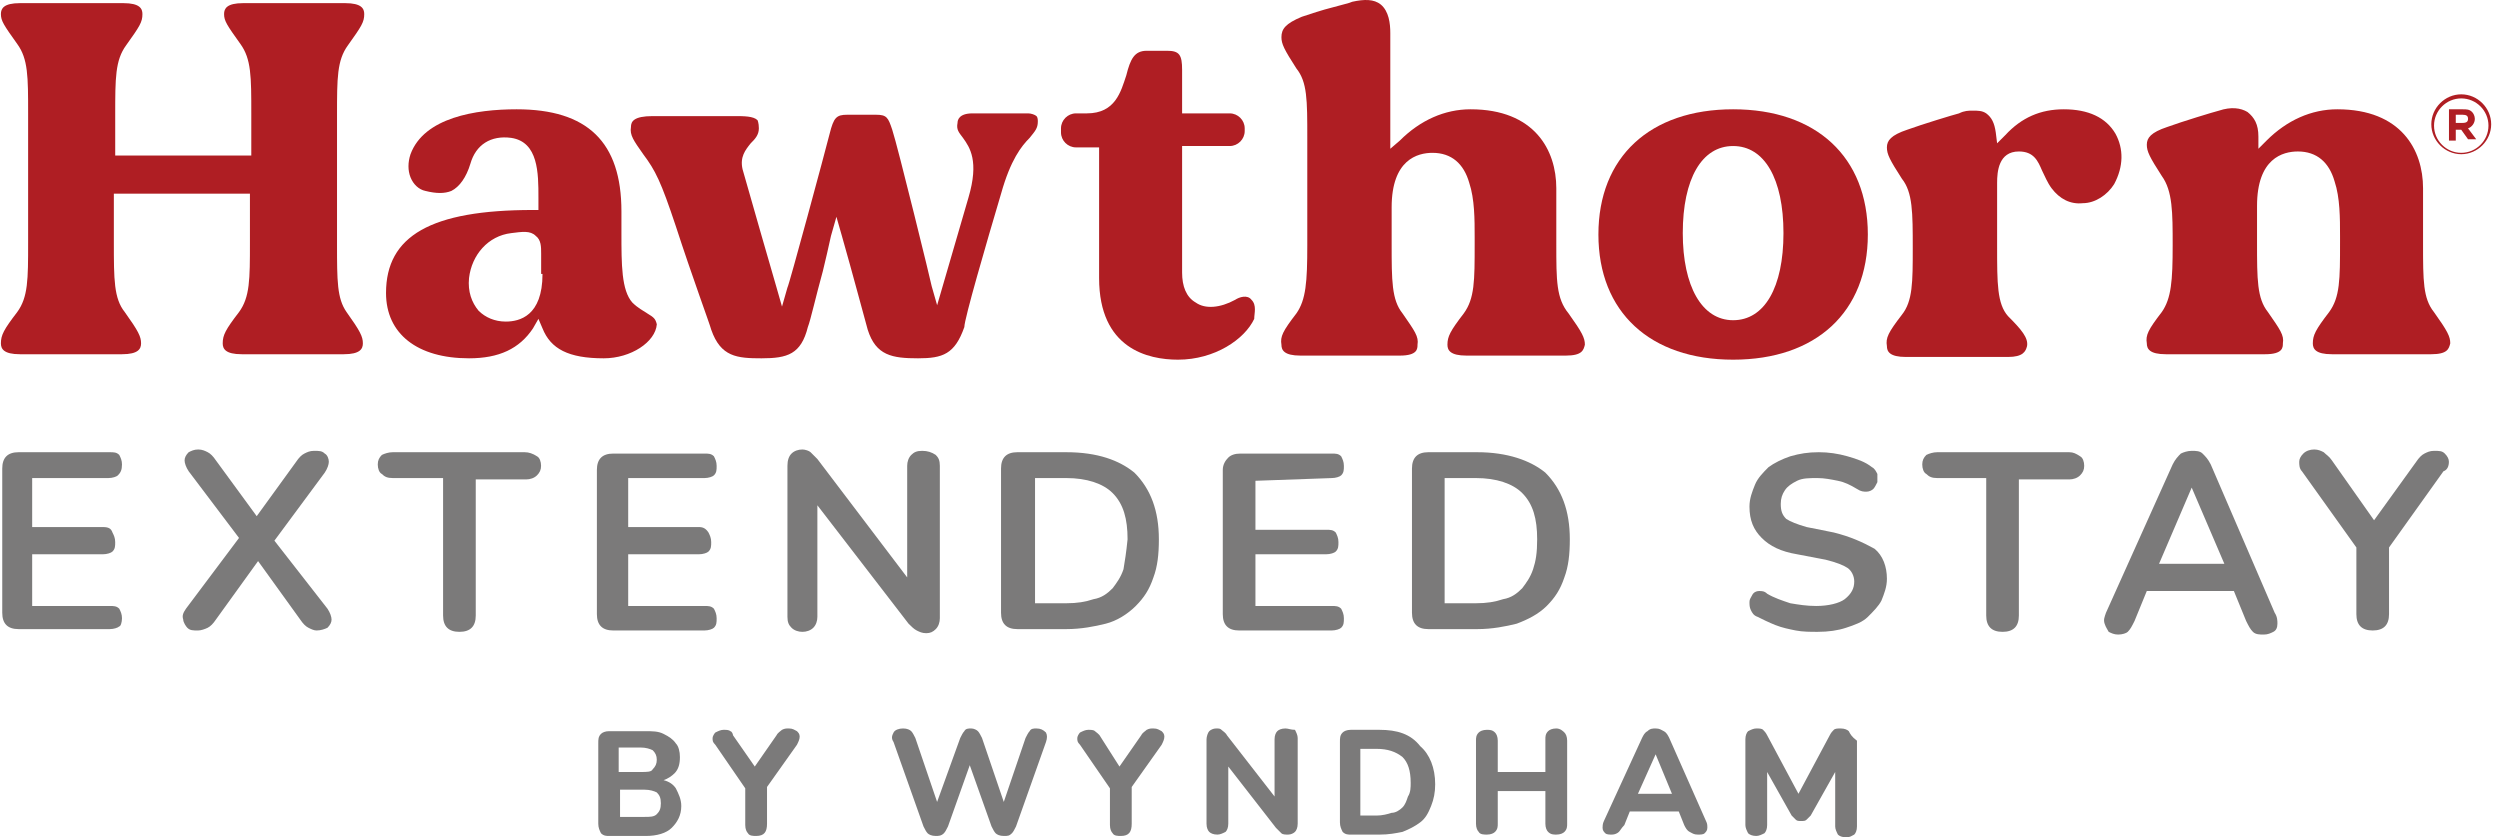
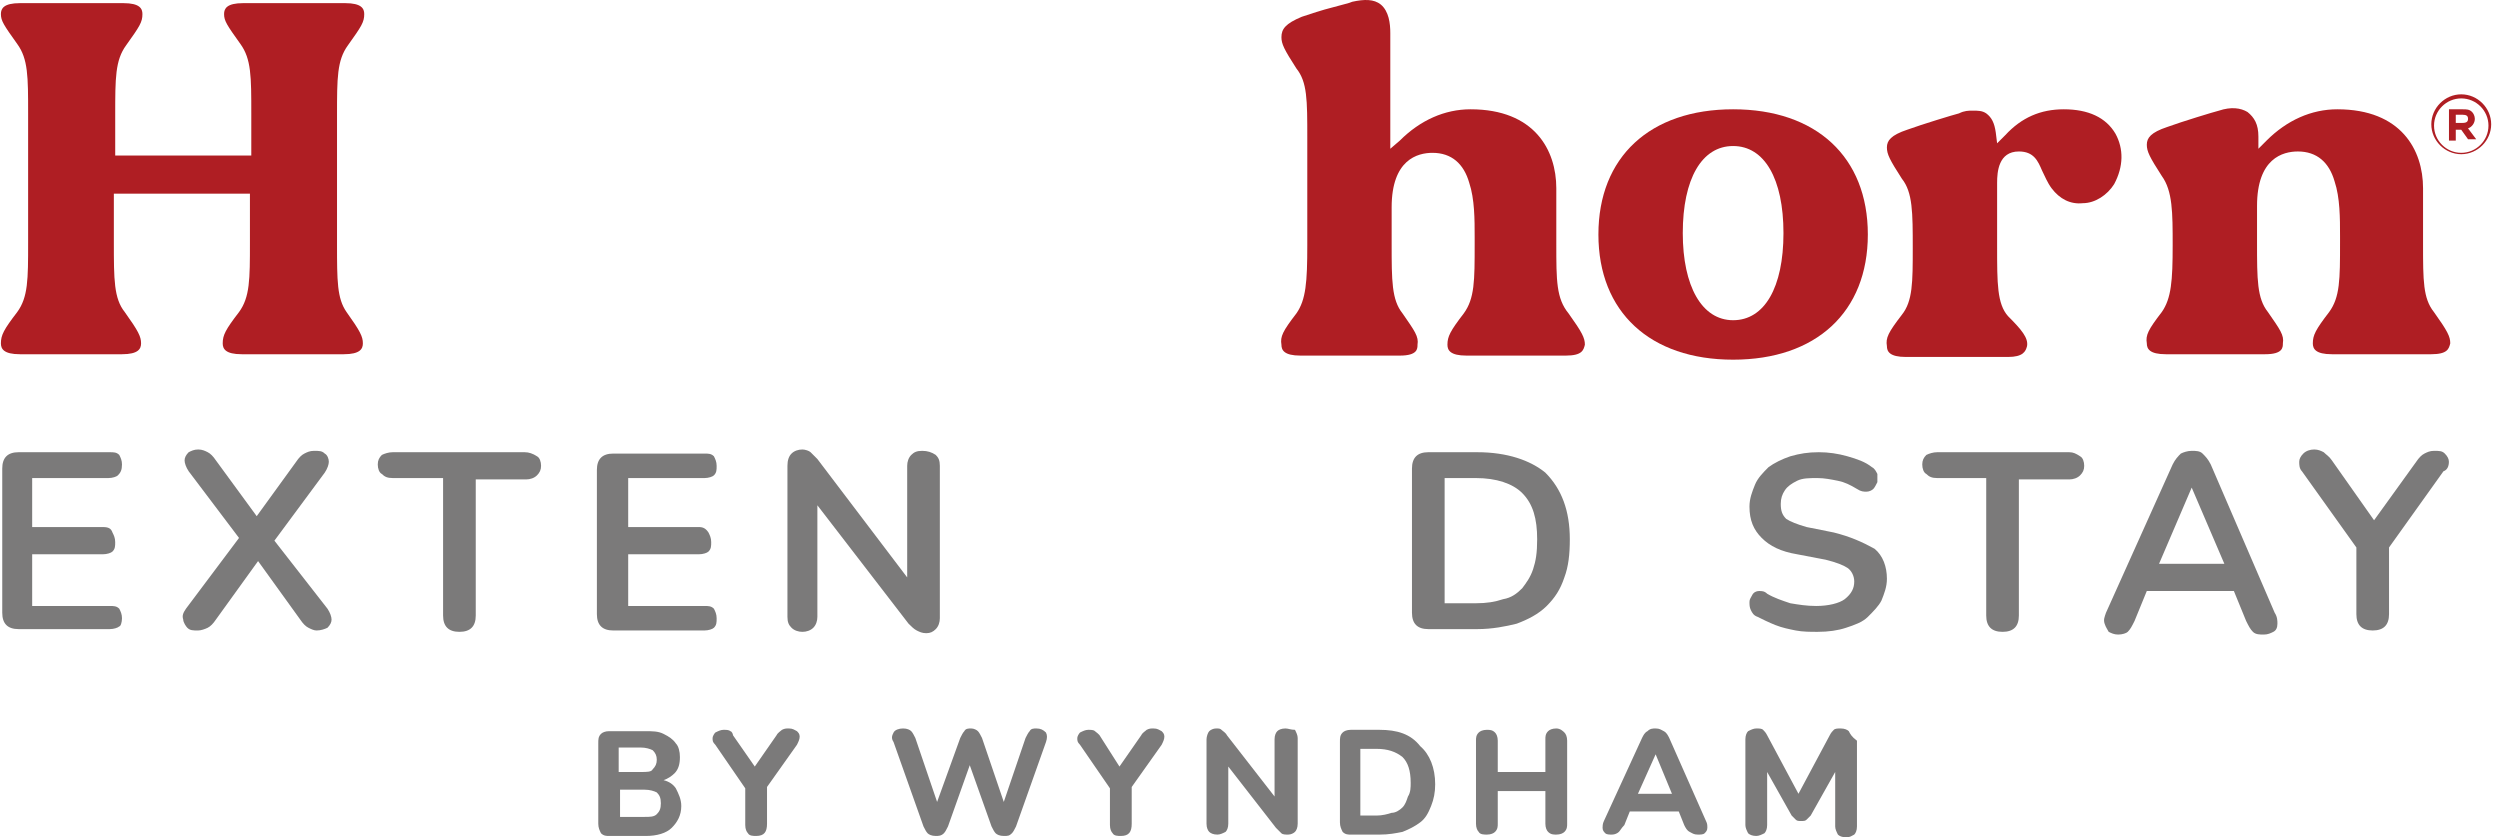
<svg xmlns="http://www.w3.org/2000/svg" width="209" height="70" viewBox="0 0 209 70" fill="none">
  <path d="M9.061 39.966C9.402 39.966 9.743 39.852 9.857 39.739C10.085 39.511 10.198 39.284 10.198 38.829C10.198 38.487 10.085 38.26 9.971 38.032C9.743 37.805 9.516 37.805 9.174 37.805H1.553C1.098 37.805 0.756 37.919 0.529 38.146C0.301 38.374 0.188 38.715 0.188 39.17V51.229C0.188 51.684 0.301 52.025 0.529 52.253C0.756 52.48 1.098 52.594 1.553 52.594H9.174C9.516 52.594 9.857 52.48 9.971 52.367C10.085 52.367 10.198 52.025 10.198 51.684C10.198 51.343 10.085 51.115 9.971 50.888C9.743 50.66 9.516 50.66 9.174 50.66H2.69V46.337H8.606C8.947 46.337 9.288 46.223 9.402 46.109C9.63 45.882 9.63 45.654 9.63 45.313C9.63 44.972 9.516 44.744 9.402 44.517C9.288 44.175 9.061 44.062 8.606 44.062H2.69V39.966H9.061Z" fill="#7B7A7A" />
  <path d="M22.94 45.2L27.149 39.511C27.377 39.17 27.49 38.829 27.49 38.601C27.49 38.374 27.377 38.032 27.149 37.919C26.922 37.691 26.694 37.691 26.239 37.691C25.898 37.691 25.67 37.805 25.443 37.919C25.215 38.032 24.988 38.26 24.76 38.601L21.461 43.152L18.048 38.487C17.821 38.146 17.593 37.919 17.366 37.805C17.138 37.691 16.911 37.577 16.569 37.577C16.228 37.577 16.001 37.691 15.773 37.805C15.546 38.032 15.432 38.26 15.432 38.487C15.432 38.715 15.546 39.056 15.773 39.398L19.982 44.972L15.546 50.888C15.318 51.229 15.204 51.456 15.318 51.798C15.318 52.025 15.546 52.367 15.659 52.48C15.887 52.708 16.114 52.708 16.569 52.708C16.797 52.708 17.138 52.594 17.366 52.48C17.593 52.367 17.821 52.139 18.048 51.798L21.575 46.906L25.101 51.798C25.329 52.139 25.556 52.367 25.784 52.48C26.011 52.594 26.239 52.708 26.466 52.708C26.808 52.708 27.149 52.594 27.377 52.48C27.604 52.253 27.718 52.025 27.718 51.798C27.718 51.57 27.604 51.229 27.377 50.888L22.94 45.2Z" fill="#7B7A7A" />
  <path d="M43.868 37.805H32.833C32.492 37.805 32.151 37.919 31.923 38.032C31.696 38.26 31.582 38.487 31.582 38.829C31.582 39.17 31.696 39.511 31.923 39.625C32.151 39.852 32.378 39.966 32.833 39.966H37.042V51.456C37.042 51.911 37.156 52.253 37.384 52.48C37.611 52.708 37.953 52.822 38.408 52.822C38.863 52.822 39.204 52.708 39.431 52.48C39.659 52.253 39.773 51.911 39.773 51.456V40.08H43.982C44.323 40.08 44.664 39.966 44.892 39.739C45.119 39.511 45.233 39.284 45.233 38.942C45.233 38.601 45.119 38.26 44.892 38.146C44.551 37.919 44.209 37.805 43.868 37.805Z" fill="#7B7A7A" />
  <path d="M58.887 39.967C59.229 39.967 59.57 39.853 59.684 39.739C59.911 39.511 59.911 39.284 59.911 38.943C59.911 38.601 59.797 38.374 59.684 38.146C59.456 37.919 59.229 37.919 58.887 37.919H51.266C50.81 37.919 50.469 38.033 50.242 38.26C50.014 38.488 49.9 38.829 49.9 39.284V51.343C49.9 51.798 50.014 52.139 50.242 52.367C50.469 52.594 50.81 52.708 51.266 52.708H58.887C59.229 52.708 59.57 52.594 59.684 52.48C59.911 52.253 59.911 52.026 59.911 51.684C59.911 51.343 59.797 51.115 59.684 50.888C59.456 50.66 59.229 50.66 58.887 50.66H52.517V46.337H58.432C58.774 46.337 59.115 46.224 59.229 46.11C59.456 45.882 59.456 45.655 59.456 45.313C59.456 44.972 59.342 44.745 59.229 44.517C59.001 44.176 58.774 44.062 58.432 44.062H52.517V39.967H58.887Z" fill="#7B7A7A" />
  <path d="M77.092 37.691C76.637 37.691 76.41 37.805 76.182 38.032C75.955 38.26 75.841 38.601 75.841 38.943V48.271L68.333 38.374C68.105 38.146 67.878 37.919 67.764 37.805C67.65 37.691 67.309 37.577 67.081 37.577C66.74 37.577 66.399 37.691 66.171 37.919C65.944 38.146 65.83 38.487 65.83 38.943V51.57C65.83 52.025 65.944 52.253 66.171 52.48C66.399 52.708 66.74 52.822 67.081 52.822C67.423 52.822 67.764 52.708 67.992 52.48C68.219 52.253 68.333 51.911 68.333 51.57V42.242L75.955 52.139C76.182 52.367 76.41 52.594 76.637 52.708C76.865 52.822 77.092 52.935 77.433 52.935C77.775 52.935 78.002 52.822 78.23 52.594C78.457 52.367 78.571 52.025 78.571 51.684V38.943C78.571 38.487 78.457 38.26 78.23 38.032C77.888 37.805 77.547 37.691 77.092 37.691Z" fill="#7B7A7A" />
-   <path d="M89.146 37.805H85.051C84.596 37.805 84.254 37.919 84.027 38.146C83.799 38.374 83.686 38.715 83.686 39.17V51.229C83.686 51.684 83.799 52.025 84.027 52.253C84.254 52.48 84.596 52.594 85.051 52.594H89.146C90.397 52.594 91.535 52.367 92.445 52.139C93.355 51.911 94.265 51.343 94.948 50.66C95.63 49.977 96.085 49.295 96.427 48.271C96.768 47.361 96.882 46.337 96.882 45.086C96.882 42.697 96.199 40.876 94.834 39.511C93.583 38.487 91.762 37.805 89.146 37.805ZM93.924 47.588C93.696 48.271 93.355 48.726 93.014 49.181C92.559 49.636 92.104 49.977 91.421 50.091C90.739 50.319 90.056 50.432 89.146 50.432H86.529V39.966H89.146C90.852 39.966 92.218 40.421 93.014 41.218C93.924 42.128 94.265 43.379 94.265 45.086C94.151 46.223 94.038 46.906 93.924 47.588Z" fill="#7B7A7A" />
-   <path d="M111.325 39.967C111.667 39.967 112.008 39.853 112.122 39.739C112.349 39.511 112.349 39.284 112.349 38.943C112.349 38.601 112.235 38.374 112.122 38.146C111.894 37.919 111.667 37.919 111.325 37.919H103.703C103.248 37.919 102.907 38.033 102.68 38.26C102.452 38.488 102.225 38.829 102.225 39.284V51.343C102.225 51.798 102.338 52.139 102.566 52.367C102.793 52.594 103.135 52.708 103.59 52.708H111.325C111.667 52.708 112.008 52.594 112.122 52.48C112.349 52.253 112.349 52.026 112.349 51.684C112.349 51.343 112.235 51.115 112.122 50.888C111.894 50.66 111.667 50.66 111.325 50.66H104.955V46.337H110.87C111.212 46.337 111.553 46.224 111.667 46.11C111.894 45.882 111.894 45.655 111.894 45.313C111.894 44.972 111.78 44.745 111.667 44.517C111.439 44.29 111.212 44.29 110.87 44.29H104.955V40.194L111.325 39.967Z" fill="#7B7A7A" />
  <path d="M123.501 37.805H119.406C118.951 37.805 118.61 37.919 118.382 38.146C118.155 38.374 118.041 38.715 118.041 39.17V51.229C118.041 51.684 118.155 52.025 118.382 52.253C118.61 52.48 118.951 52.594 119.406 52.594H123.501C124.753 52.594 125.89 52.367 126.8 52.139C127.711 51.798 128.621 51.343 129.303 50.66C129.986 49.977 130.441 49.295 130.782 48.271C131.123 47.361 131.237 46.337 131.237 45.086C131.237 42.697 130.554 40.876 129.189 39.511C127.938 38.487 126.004 37.805 123.501 37.805ZM128.166 47.588C127.938 48.271 127.597 48.726 127.255 49.181C126.8 49.636 126.345 49.977 125.663 50.091C124.98 50.319 124.298 50.432 123.388 50.432H120.771V39.966H123.388C125.094 39.966 126.459 40.421 127.255 41.218C128.166 42.128 128.507 43.379 128.507 45.086C128.507 46.223 128.393 46.906 128.166 47.588Z" fill="#7B7A7A" />
  <path d="M153.309 44.517L151.034 44.062C150.237 43.834 149.669 43.607 149.327 43.379C148.986 43.038 148.872 42.697 148.872 42.128C148.872 41.673 148.986 41.331 149.214 40.99C149.441 40.649 149.782 40.421 150.237 40.194C150.692 39.966 151.261 39.966 151.944 39.966C152.513 39.966 153.081 40.08 153.65 40.194C154.219 40.308 154.674 40.535 155.243 40.876C155.584 41.104 155.812 41.104 156.039 41.104C156.267 41.104 156.494 40.99 156.608 40.876C156.722 40.763 156.835 40.535 156.949 40.308C156.949 40.08 156.949 39.852 156.949 39.625C156.835 39.398 156.722 39.17 156.494 39.056C155.925 38.601 155.243 38.374 154.447 38.146C153.65 37.919 152.854 37.805 152.058 37.805C151.148 37.805 150.465 37.919 149.669 38.146C148.986 38.374 148.304 38.715 147.848 39.056C147.393 39.511 146.938 39.966 146.711 40.535C146.483 41.104 146.256 41.673 146.256 42.355C146.256 43.493 146.597 44.289 147.28 44.972C147.962 45.654 148.872 46.109 150.237 46.337L152.626 46.792C153.536 47.02 154.105 47.247 154.447 47.475C154.788 47.702 155.015 48.157 155.015 48.612C155.015 49.181 154.788 49.636 154.219 50.091C153.764 50.432 152.854 50.66 151.83 50.66C151.034 50.66 150.351 50.546 149.669 50.432C148.986 50.205 148.304 49.977 147.735 49.636C147.507 49.409 147.28 49.409 147.052 49.409C146.825 49.409 146.597 49.522 146.483 49.75C146.37 49.977 146.256 50.091 146.256 50.319C146.256 50.546 146.256 50.774 146.37 51.001C146.483 51.229 146.597 51.456 146.938 51.57C147.393 51.798 147.848 52.025 148.417 52.253C148.986 52.48 149.555 52.594 150.124 52.708C150.692 52.822 151.375 52.822 151.944 52.822C152.854 52.822 153.65 52.708 154.333 52.48C155.015 52.253 155.698 52.025 156.153 51.57C156.608 51.115 157.063 50.66 157.29 50.205C157.518 49.636 157.746 49.067 157.746 48.385C157.746 47.361 157.404 46.451 156.722 45.882C155.698 45.313 154.674 44.858 153.309 44.517Z" fill="#7B7A7A" />
  <path d="M172.987 37.805H161.953C161.611 37.805 161.27 37.919 161.042 38.032C160.815 38.26 160.701 38.487 160.701 38.829C160.701 39.17 160.815 39.511 161.042 39.625C161.27 39.852 161.497 39.966 161.953 39.966H166.048V51.456C166.048 51.911 166.162 52.253 166.389 52.48C166.617 52.708 166.958 52.822 167.413 52.822C167.868 52.822 168.209 52.708 168.437 52.48C168.664 52.253 168.778 51.911 168.778 51.456V40.08H172.987C173.328 40.08 173.67 39.966 173.897 39.739C174.125 39.511 174.239 39.284 174.239 38.942C174.239 38.601 174.125 38.26 173.897 38.146C173.556 37.919 173.328 37.805 172.987 37.805Z" fill="#7B7A7A" />
  <path d="M184.819 38.829C184.591 38.374 184.364 38.146 184.136 37.919C183.909 37.691 183.567 37.691 183.226 37.691C182.885 37.691 182.544 37.805 182.316 37.919C182.089 38.146 181.861 38.374 181.634 38.829L176.059 51.229C175.946 51.57 175.832 51.798 175.946 52.139C176.059 52.48 176.173 52.594 176.287 52.822C176.514 52.935 176.742 53.049 177.083 53.049C177.424 53.049 177.766 52.935 177.879 52.822C178.107 52.594 178.221 52.367 178.448 51.912L179.472 49.409H186.753L187.776 51.912C188.004 52.367 188.118 52.594 188.345 52.822C188.573 53.049 188.914 53.049 189.255 53.049C189.597 53.049 189.824 52.935 190.052 52.822C190.279 52.708 190.393 52.48 190.393 52.139C190.393 51.912 190.393 51.57 190.165 51.229L184.819 38.829ZM183.226 40.763L185.956 47.134H180.496L183.226 40.763Z" fill="#7B7A7A" />
  <path d="M204.728 38.601C204.728 38.374 204.615 38.146 204.387 37.919C204.16 37.691 203.932 37.691 203.477 37.691C203.136 37.691 202.908 37.805 202.681 37.919C202.453 38.032 202.226 38.26 201.998 38.601L198.472 43.493L194.945 38.487C194.718 38.146 194.49 38.032 194.262 37.805C194.035 37.691 193.807 37.577 193.466 37.577C193.125 37.577 192.784 37.691 192.556 37.919C192.329 38.146 192.215 38.374 192.215 38.601C192.215 38.829 192.215 39.17 192.442 39.398L196.993 45.768V51.343C196.993 51.798 197.106 52.139 197.334 52.367C197.562 52.594 197.903 52.708 198.358 52.708C199.268 52.708 199.723 52.253 199.723 51.343V45.768L204.273 39.398C204.615 39.284 204.728 38.943 204.728 38.601Z" fill="#7B7A7A" />
  <path d="M55.476 65.222C55.817 65.108 56.159 64.88 56.386 64.653C56.727 64.312 56.841 63.857 56.841 63.288C56.841 62.833 56.727 62.378 56.5 62.15C56.272 61.809 55.931 61.581 55.476 61.354C55.021 61.126 54.566 61.126 53.883 61.126H50.926C50.584 61.126 50.357 61.24 50.243 61.354C50.016 61.581 50.016 61.809 50.016 62.15V68.862C50.016 69.204 50.129 69.431 50.243 69.659C50.471 69.886 50.698 69.886 50.926 69.886H53.997C54.907 69.886 55.704 69.659 56.159 69.204C56.614 68.749 56.955 68.18 56.955 67.383C56.955 66.814 56.727 66.359 56.5 65.904C56.272 65.563 55.931 65.336 55.476 65.222ZM51.722 62.492H53.542C53.997 62.492 54.339 62.605 54.566 62.719C54.794 62.947 54.907 63.174 54.907 63.515C54.907 63.857 54.794 64.084 54.566 64.312C54.452 64.539 54.111 64.539 53.542 64.539H51.722V62.492ZM54.907 68.066C54.68 68.293 54.339 68.293 53.883 68.293H51.836V66.018H53.883C54.339 66.018 54.68 66.132 54.907 66.246C55.135 66.473 55.248 66.701 55.248 67.156C55.248 67.611 55.135 67.838 54.907 68.066Z" fill="#7B7A7A" />
  <path d="M65.943 60.899C65.715 60.899 65.602 60.899 65.374 61.013C65.26 61.127 65.033 61.24 64.919 61.468L63.099 64.084L61.279 61.468C61.279 61.354 61.165 61.127 61.051 61.127C60.937 61.013 60.71 61.013 60.482 61.013C60.255 61.013 60.027 61.127 59.8 61.24C59.686 61.354 59.572 61.581 59.572 61.695C59.572 61.923 59.572 62.037 59.8 62.264L62.303 65.904V68.976C62.303 69.317 62.416 69.545 62.53 69.659C62.644 69.886 62.985 69.886 63.213 69.886C63.895 69.886 64.123 69.545 64.123 68.862V65.791L66.625 62.264C66.739 62.037 66.853 61.809 66.853 61.581C66.853 61.354 66.739 61.24 66.625 61.127C66.398 61.013 66.284 60.899 65.943 60.899Z" fill="#7B7A7A" />
  <path d="M86.646 60.899C86.419 60.899 86.191 60.899 86.078 61.127C85.964 61.24 85.85 61.468 85.736 61.695L83.916 67.042L82.096 61.695C81.982 61.468 81.868 61.24 81.755 61.127C81.641 61.013 81.413 60.899 81.186 60.899C80.958 60.899 80.731 60.899 80.617 61.127C80.503 61.24 80.39 61.468 80.276 61.695L78.342 67.042L76.522 61.695C76.408 61.468 76.294 61.24 76.18 61.127C76.067 61.013 75.839 60.899 75.498 60.899C75.157 60.899 74.815 61.013 74.702 61.24C74.588 61.468 74.474 61.695 74.702 62.037L77.204 69.09C77.318 69.317 77.432 69.545 77.546 69.659C77.659 69.772 77.887 69.886 78.228 69.886C78.456 69.886 78.683 69.886 78.911 69.659C79.025 69.545 79.138 69.317 79.252 69.09L81.072 63.971L82.892 69.09C83.006 69.317 83.12 69.545 83.234 69.659C83.347 69.772 83.575 69.886 83.916 69.886C84.257 69.886 84.371 69.886 84.599 69.659C84.713 69.545 84.826 69.317 84.94 69.09L87.443 62.037C87.556 61.695 87.556 61.468 87.443 61.24C87.215 61.013 86.988 60.899 86.646 60.899Z" fill="#7B7A7A" />
  <path d="M96.431 60.899C96.204 60.899 96.09 60.899 95.862 61.013C95.749 61.127 95.521 61.24 95.407 61.468L93.587 64.084L91.994 61.581C91.881 61.354 91.653 61.24 91.539 61.127C91.426 61.013 91.198 61.013 90.971 61.013C90.743 61.013 90.516 61.127 90.288 61.24C90.174 61.354 90.061 61.581 90.061 61.695C90.061 61.923 90.061 62.037 90.288 62.264L92.791 65.904V68.976C92.791 69.317 92.904 69.545 93.018 69.659C93.132 69.886 93.473 69.886 93.701 69.886C94.383 69.886 94.611 69.545 94.611 68.862V65.791L97.114 62.264C97.227 62.037 97.341 61.809 97.341 61.581C97.341 61.354 97.227 61.24 97.114 61.127C96.886 61.013 96.772 60.899 96.431 60.899Z" fill="#7B7A7A" />
  <path d="M107.463 60.899C107.122 60.899 106.894 61.013 106.781 61.127C106.667 61.24 106.553 61.468 106.553 61.809V66.587L102.572 61.468C102.458 61.24 102.23 61.127 102.117 61.013C102.003 60.899 101.889 60.899 101.662 60.899C101.434 60.899 101.207 61.013 101.093 61.127C100.979 61.24 100.865 61.581 100.865 61.809V68.862C100.865 69.204 100.979 69.431 101.093 69.545C101.207 69.659 101.434 69.772 101.775 69.772C102.003 69.772 102.23 69.659 102.458 69.545C102.572 69.431 102.685 69.204 102.685 68.862V64.084L106.667 69.204C106.894 69.431 107.008 69.545 107.122 69.659C107.236 69.772 107.463 69.772 107.691 69.772C107.918 69.772 108.146 69.659 108.26 69.545C108.373 69.431 108.487 69.204 108.487 68.862V61.695C108.487 61.468 108.373 61.24 108.26 61.013C107.918 61.013 107.691 60.899 107.463 60.899Z" fill="#7B7A7A" />
  <path d="M115.317 61.013H112.928C112.586 61.013 112.359 61.127 112.245 61.24C112.018 61.468 112.018 61.695 112.018 62.037V68.749C112.018 69.09 112.131 69.317 112.245 69.545C112.473 69.773 112.7 69.773 112.928 69.773H115.317C116.113 69.773 116.682 69.659 117.25 69.545C117.819 69.317 118.274 69.09 118.729 68.749C119.184 68.407 119.412 67.952 119.639 67.384C119.867 66.815 119.981 66.246 119.981 65.563C119.981 64.198 119.526 63.061 118.729 62.378C117.933 61.354 116.795 61.013 115.317 61.013ZM117.706 66.587C117.592 66.928 117.478 67.27 117.25 67.497C117.023 67.725 116.682 67.952 116.34 67.952C115.999 68.066 115.544 68.18 115.089 68.18H113.724V62.605H115.089C115.999 62.605 116.682 62.833 117.25 63.288C117.706 63.743 117.933 64.426 117.933 65.45C117.933 65.791 117.933 66.246 117.706 66.587Z" fill="#7B7A7A" />
  <path d="M130.104 60.899C129.763 60.899 129.536 61.013 129.422 61.127C129.194 61.354 129.194 61.581 129.194 61.809V64.539H125.213V61.923C125.213 61.581 125.099 61.354 124.985 61.24C124.758 61.013 124.53 61.013 124.303 61.013C123.961 61.013 123.734 61.127 123.62 61.24C123.393 61.468 123.393 61.695 123.393 61.923V68.862C123.393 69.204 123.506 69.431 123.62 69.545C123.734 69.772 124.075 69.772 124.303 69.772C124.644 69.772 124.871 69.659 124.985 69.545C125.213 69.317 125.213 69.09 125.213 68.862V66.132H129.194V68.862C129.194 69.204 129.308 69.431 129.422 69.545C129.649 69.772 129.877 69.772 130.104 69.772C130.446 69.772 130.673 69.659 130.787 69.545C131.014 69.317 131.014 69.09 131.014 68.862V61.923C131.014 61.581 130.901 61.354 130.787 61.24C130.673 61.127 130.446 60.899 130.104 60.899Z" fill="#7B7A7A" />
  <path d="M139.549 61.695C139.435 61.468 139.321 61.24 139.094 61.127C138.866 61.013 138.752 60.899 138.411 60.899C138.184 60.899 137.956 60.899 137.729 61.127C137.501 61.24 137.387 61.468 137.274 61.695L134.088 68.635C133.975 68.862 133.975 69.09 133.975 69.204C133.975 69.431 134.088 69.545 134.202 69.659C134.316 69.772 134.543 69.772 134.771 69.772C134.998 69.772 135.226 69.659 135.34 69.545C135.453 69.431 135.567 69.204 135.795 68.976L136.25 67.838H140.345L140.8 68.976C140.914 69.204 141.028 69.431 141.255 69.545C141.483 69.659 141.596 69.772 141.938 69.772C142.165 69.772 142.393 69.772 142.507 69.659C142.62 69.545 142.734 69.431 142.734 69.204C142.734 68.976 142.734 68.862 142.62 68.635L139.549 61.695ZM138.411 63.06L139.776 66.36H136.932L138.411 63.06Z" fill="#7B7A7A" />
  <path d="M154.56 61.127C154.446 61.013 154.218 60.899 153.877 60.899C153.65 60.899 153.422 60.899 153.308 61.013C153.195 61.127 153.081 61.24 152.967 61.468L150.351 66.36L147.734 61.468C147.62 61.24 147.507 61.127 147.393 61.013C147.279 60.899 147.052 60.899 146.824 60.899C146.597 60.899 146.369 61.013 146.142 61.127C146.028 61.24 145.914 61.468 145.914 61.809V68.976C145.914 69.204 146.028 69.431 146.142 69.659C146.255 69.772 146.483 69.886 146.824 69.886C147.052 69.886 147.279 69.772 147.507 69.659C147.62 69.545 147.734 69.317 147.734 68.976V64.539L149.782 68.18C149.896 68.293 150.009 68.407 150.123 68.521C150.237 68.635 150.351 68.635 150.578 68.635C150.806 68.635 150.919 68.635 151.033 68.521C151.147 68.407 151.261 68.293 151.374 68.18L153.422 64.539V69.09C153.422 69.317 153.536 69.545 153.65 69.772C153.763 69.886 153.991 70 154.332 70C154.674 70 154.787 69.886 155.015 69.772C155.129 69.659 155.242 69.431 155.242 69.09V61.923C154.787 61.581 154.674 61.354 154.56 61.127Z" fill="#7B7A7A" />
  <path d="M206.327 10.73C206.668 10.616 206.896 10.275 206.896 9.933C206.896 9.706 206.782 9.478 206.668 9.365C206.441 9.137 206.213 9.137 205.872 9.137H204.734V11.754H205.303V10.844H205.758L206.327 11.64H207.01L206.327 10.73ZM206.327 9.933C206.327 10.161 206.213 10.275 205.872 10.275H205.303V9.592H205.872C206.213 9.592 206.327 9.706 206.327 9.933Z" fill="#AF1E23" />
  <path d="M205.761 12.891C204.395 12.891 203.258 11.754 203.258 10.388C203.258 9.023 204.395 7.886 205.761 7.886C207.126 7.886 208.263 9.023 208.263 10.388C208.263 11.754 207.126 12.891 205.761 12.891ZM205.761 8.227C204.509 8.227 203.485 9.251 203.485 10.502C203.485 11.754 204.509 12.777 205.761 12.777C207.012 12.777 208.036 11.754 208.036 10.502C208.036 9.251 207.012 8.227 205.761 8.227Z" fill="#AF1E23" />
  <path d="M28.175 20.399V9.592C28.175 6.52 28.175 5.041 29.085 3.79C30.222 2.197 30.45 1.856 30.45 1.173C30.45 0.718 30.222 0.263 28.857 0.263H20.325C18.96 0.263 18.733 0.718 18.733 1.173C18.733 1.742 18.96 2.084 20.098 3.676C21.008 4.928 21.008 6.407 21.008 9.478V13.005H9.632V9.592C9.632 6.52 9.632 5.041 10.542 3.79C11.68 2.197 11.907 1.856 11.907 1.173C11.907 0.718 11.68 0.263 10.315 0.263H1.669C0.304 0.263 0.076 0.718 0.076 1.173C0.076 1.742 0.304 2.084 1.441 3.676C2.351 4.928 2.351 6.407 2.351 9.478V20.286C2.351 23.357 2.351 24.836 1.441 26.087C0.304 27.567 0.076 28.021 0.076 28.704C0.076 29.159 0.304 29.614 1.669 29.614H10.201C11.566 29.614 11.793 29.159 11.793 28.704C11.793 28.135 11.566 27.68 10.428 26.087C9.518 24.95 9.518 23.357 9.518 20.286V16.19H20.894V20.286C20.894 23.357 20.894 24.836 19.984 26.087C18.846 27.567 18.619 28.021 18.619 28.704C18.619 29.159 18.846 29.614 20.212 29.614H28.743C30.108 29.614 30.336 29.159 30.336 28.704C30.336 28.135 30.108 27.68 28.971 26.087C28.175 24.95 28.175 23.471 28.175 20.399Z" fill="#AF1E23" />
-   <path d="M83.69 16.19C84.487 13.346 85.397 12.208 86.079 11.526C86.534 10.957 86.762 10.729 86.762 10.161C86.762 10.047 86.762 9.819 86.648 9.706C86.534 9.592 86.193 9.478 85.966 9.478H81.301C80.164 9.478 80.05 10.047 80.05 10.274C79.936 10.843 80.164 11.071 80.505 11.526C81.074 12.322 81.87 13.46 80.96 16.531L78.344 25.519L77.889 23.926C77.889 23.812 75.045 12.208 74.59 10.843C74.248 9.819 74.135 9.592 73.225 9.592H70.836C69.925 9.592 69.698 9.819 69.357 11.184C69.015 12.55 65.944 23.926 65.83 24.04L65.375 25.632L64.92 24.04C64.92 24.04 62.417 15.394 62.076 14.142C61.849 13.118 62.304 12.55 62.759 11.981C63.1 11.639 63.441 11.298 63.441 10.729C63.441 10.274 63.328 10.047 63.328 10.047C62.986 9.706 62.19 9.706 61.394 9.706H54.568C52.975 9.706 52.748 10.161 52.748 10.616C52.634 11.298 52.975 11.753 53.772 12.891C54.796 14.256 55.251 15.166 56.502 18.92C57.867 23.13 59.346 27.111 59.46 27.566C60.256 29.842 61.621 29.955 63.669 29.955C65.83 29.955 66.968 29.614 67.537 27.339C67.764 26.77 68.219 24.722 68.788 22.675C69.015 21.764 69.243 20.741 69.471 19.717L69.925 18.124L70.38 19.717C71.291 22.902 72.314 26.77 72.542 27.566C73.225 29.728 74.59 29.955 76.751 29.955C78.799 29.955 79.823 29.614 80.619 27.339C80.619 26.656 82.439 20.399 83.69 16.19Z" fill="#AF1E23" />
-   <path d="M104.625 25.064C104.284 24.609 103.602 24.836 103.26 25.064C102.009 25.746 100.758 25.86 99.961 25.291C99.165 24.836 98.824 23.926 98.824 22.788V12.208H102.805C103.488 12.208 104.057 11.64 104.057 10.957V10.729C104.057 10.047 103.488 9.478 102.805 9.478H98.824V5.838C98.824 4.586 98.596 4.245 97.572 4.245H95.866C94.842 4.245 94.501 4.928 94.16 6.293C93.705 7.658 93.25 9.478 90.861 9.478H89.951C89.268 9.478 88.699 10.047 88.699 10.729V11.071C88.699 11.753 89.268 12.322 89.951 12.322H91.885V23.243C91.885 29.159 95.98 30.069 98.483 30.069C101.554 30.069 104.057 28.363 104.853 26.656C104.853 26.201 105.081 25.519 104.625 25.064Z" fill="#AF1E23" />
  <path d="M130.107 20.399V15.735C130.107 12.55 128.287 9.137 122.94 9.137C120.779 9.137 118.731 10.047 117.025 11.753L116.229 12.436V2.766C116.229 1.97 116.115 0.946 115.432 0.377C114.863 -0.078 114.067 -0.078 113.043 0.149C112.816 0.263 112.247 0.377 111.451 0.605C110.541 0.832 109.517 1.173 108.834 1.401C107.469 1.97 107.128 2.425 107.128 3.107C107.128 3.676 107.355 4.131 108.379 5.724C109.289 6.861 109.289 8.34 109.289 11.526V20.513C109.289 23.585 109.175 25.064 108.379 26.201C107.242 27.68 107.014 28.135 107.128 28.818C107.128 29.273 107.355 29.728 108.72 29.728H117.025C118.504 29.728 118.504 29.159 118.504 28.818C118.617 28.135 118.276 27.68 117.252 26.201C116.342 25.064 116.342 23.471 116.342 20.399V17.328C116.342 13.346 118.504 12.777 119.755 12.777C121.348 12.777 122.371 13.687 122.827 15.28C123.282 16.645 123.282 18.352 123.282 19.831V20.399C123.282 23.471 123.282 24.95 122.371 26.201C121.234 27.68 121.006 28.135 121.006 28.818C121.006 29.273 121.234 29.728 122.599 29.728H130.903C132.269 29.728 132.382 29.273 132.496 28.818C132.496 28.249 132.269 27.794 131.131 26.201C130.107 24.95 130.107 23.471 130.107 20.399Z" fill="#AF1E23" />
  <path d="M176.857 11.184C176.06 9.819 174.581 9.137 172.534 9.137C170.6 9.137 169.007 9.819 167.642 11.298L166.959 11.981L166.846 11.071C166.732 10.274 166.504 9.819 166.049 9.478C165.708 9.25 165.367 9.25 164.912 9.25C164.571 9.25 164.229 9.25 163.774 9.478C163.319 9.592 160.703 10.388 159.451 10.843C158.086 11.298 157.745 11.753 157.745 12.322C157.745 12.891 157.972 13.346 158.996 14.939C159.906 16.076 159.906 17.783 159.906 20.741C159.906 23.585 159.906 25.177 158.996 26.315C157.859 27.794 157.631 28.249 157.745 28.931C157.745 29.387 157.973 29.842 159.338 29.842H167.87C169.121 29.842 169.348 29.387 169.462 28.931C169.576 28.249 169.007 27.566 167.87 26.429C166.959 25.405 166.959 23.698 166.959 20.627V15.28C166.959 14.37 167.073 12.663 168.78 12.663C170.031 12.663 170.372 13.46 170.714 14.256C170.941 14.711 171.169 15.28 171.51 15.735C172.192 16.645 173.102 17.1 174.126 16.986C175.15 16.986 176.174 16.304 176.743 15.394C177.539 13.915 177.539 12.436 176.857 11.184Z" fill="#AF1E23" />
  <path d="M202.567 20.399V15.735C202.567 12.55 200.746 9.137 195.4 9.137C193.238 9.137 191.191 10.047 189.484 11.753L188.802 12.436V11.412C188.802 10.388 188.46 9.819 187.892 9.364C187.323 9.023 186.527 8.909 185.503 9.251C185.048 9.364 182.431 10.161 181.18 10.616C179.815 11.071 179.474 11.526 179.474 12.095C179.474 12.663 179.701 13.118 180.725 14.711C181.635 15.963 181.635 17.783 181.635 20.513C181.635 23.471 181.521 24.95 180.725 26.087C179.587 27.566 179.36 28.021 179.474 28.704C179.474 29.159 179.701 29.614 181.066 29.614H189.371C190.849 29.614 190.849 29.045 190.849 28.704C190.963 28.021 190.622 27.566 189.598 26.087C188.688 24.95 188.688 23.357 188.688 20.285V17.214C188.688 13.232 190.849 12.663 192.101 12.663C193.693 12.663 194.717 13.573 195.172 15.166C195.627 16.531 195.627 18.238 195.627 19.717V20.285C195.627 23.357 195.627 24.836 194.717 26.087C193.58 27.566 193.352 28.021 193.352 28.704C193.352 29.159 193.58 29.614 194.945 29.614H203.249C204.614 29.614 204.728 29.159 204.842 28.704C204.842 28.135 204.614 27.68 203.477 26.087C202.567 24.95 202.567 23.471 202.567 20.399Z" fill="#AF1E23" />
-   <path d="M54.113 26.201C53.772 25.974 53.317 25.746 52.862 25.291C51.952 24.267 51.952 22.106 51.952 19.489V17.669C51.952 11.867 49.108 9.137 43.192 9.137C39.78 9.137 35.457 9.819 34.319 12.891C34.092 13.573 34.092 14.256 34.319 14.825C34.547 15.394 35.002 15.849 35.571 15.963C36.481 16.19 37.163 16.19 37.732 15.963C38.414 15.621 38.983 14.825 39.325 13.687C39.78 12.095 41.031 11.298 42.737 11.526C45.013 11.867 45.013 14.484 45.013 16.531V17.555H44.557C36.026 17.555 32.272 19.717 32.272 24.495C32.272 27.908 34.888 29.955 39.211 29.955C41.714 29.955 43.42 29.159 44.557 27.453L45.013 26.656L45.354 27.453C46.036 29.159 47.515 29.955 50.473 29.955C52.748 29.955 54.796 28.59 54.91 27.111C54.796 26.656 54.682 26.543 54.113 26.201ZM45.354 22.902C45.354 26.429 43.42 26.884 42.282 26.884C41.372 26.884 40.576 26.543 40.007 25.974C39.438 25.291 39.097 24.381 39.211 23.243C39.438 21.309 40.803 19.717 42.737 19.489C43.647 19.375 44.33 19.262 44.785 19.717C45.24 20.058 45.24 20.627 45.24 21.196V22.902H45.354Z" fill="#AF1E23" />
  <path d="M144.889 9.137C137.95 9.137 133.627 13.118 133.627 19.603C133.627 26.087 137.95 30.069 144.889 30.069C151.828 30.069 156.151 26.087 156.151 19.603C156.151 13.118 151.828 9.137 144.889 9.137ZM144.889 26.77C142.273 26.77 140.68 23.926 140.68 19.489C140.68 14.939 142.273 12.208 144.889 12.208C147.506 12.208 149.098 14.939 149.098 19.489C149.098 24.04 147.506 26.77 144.889 26.77Z" fill="#AF1E23" />
</svg>